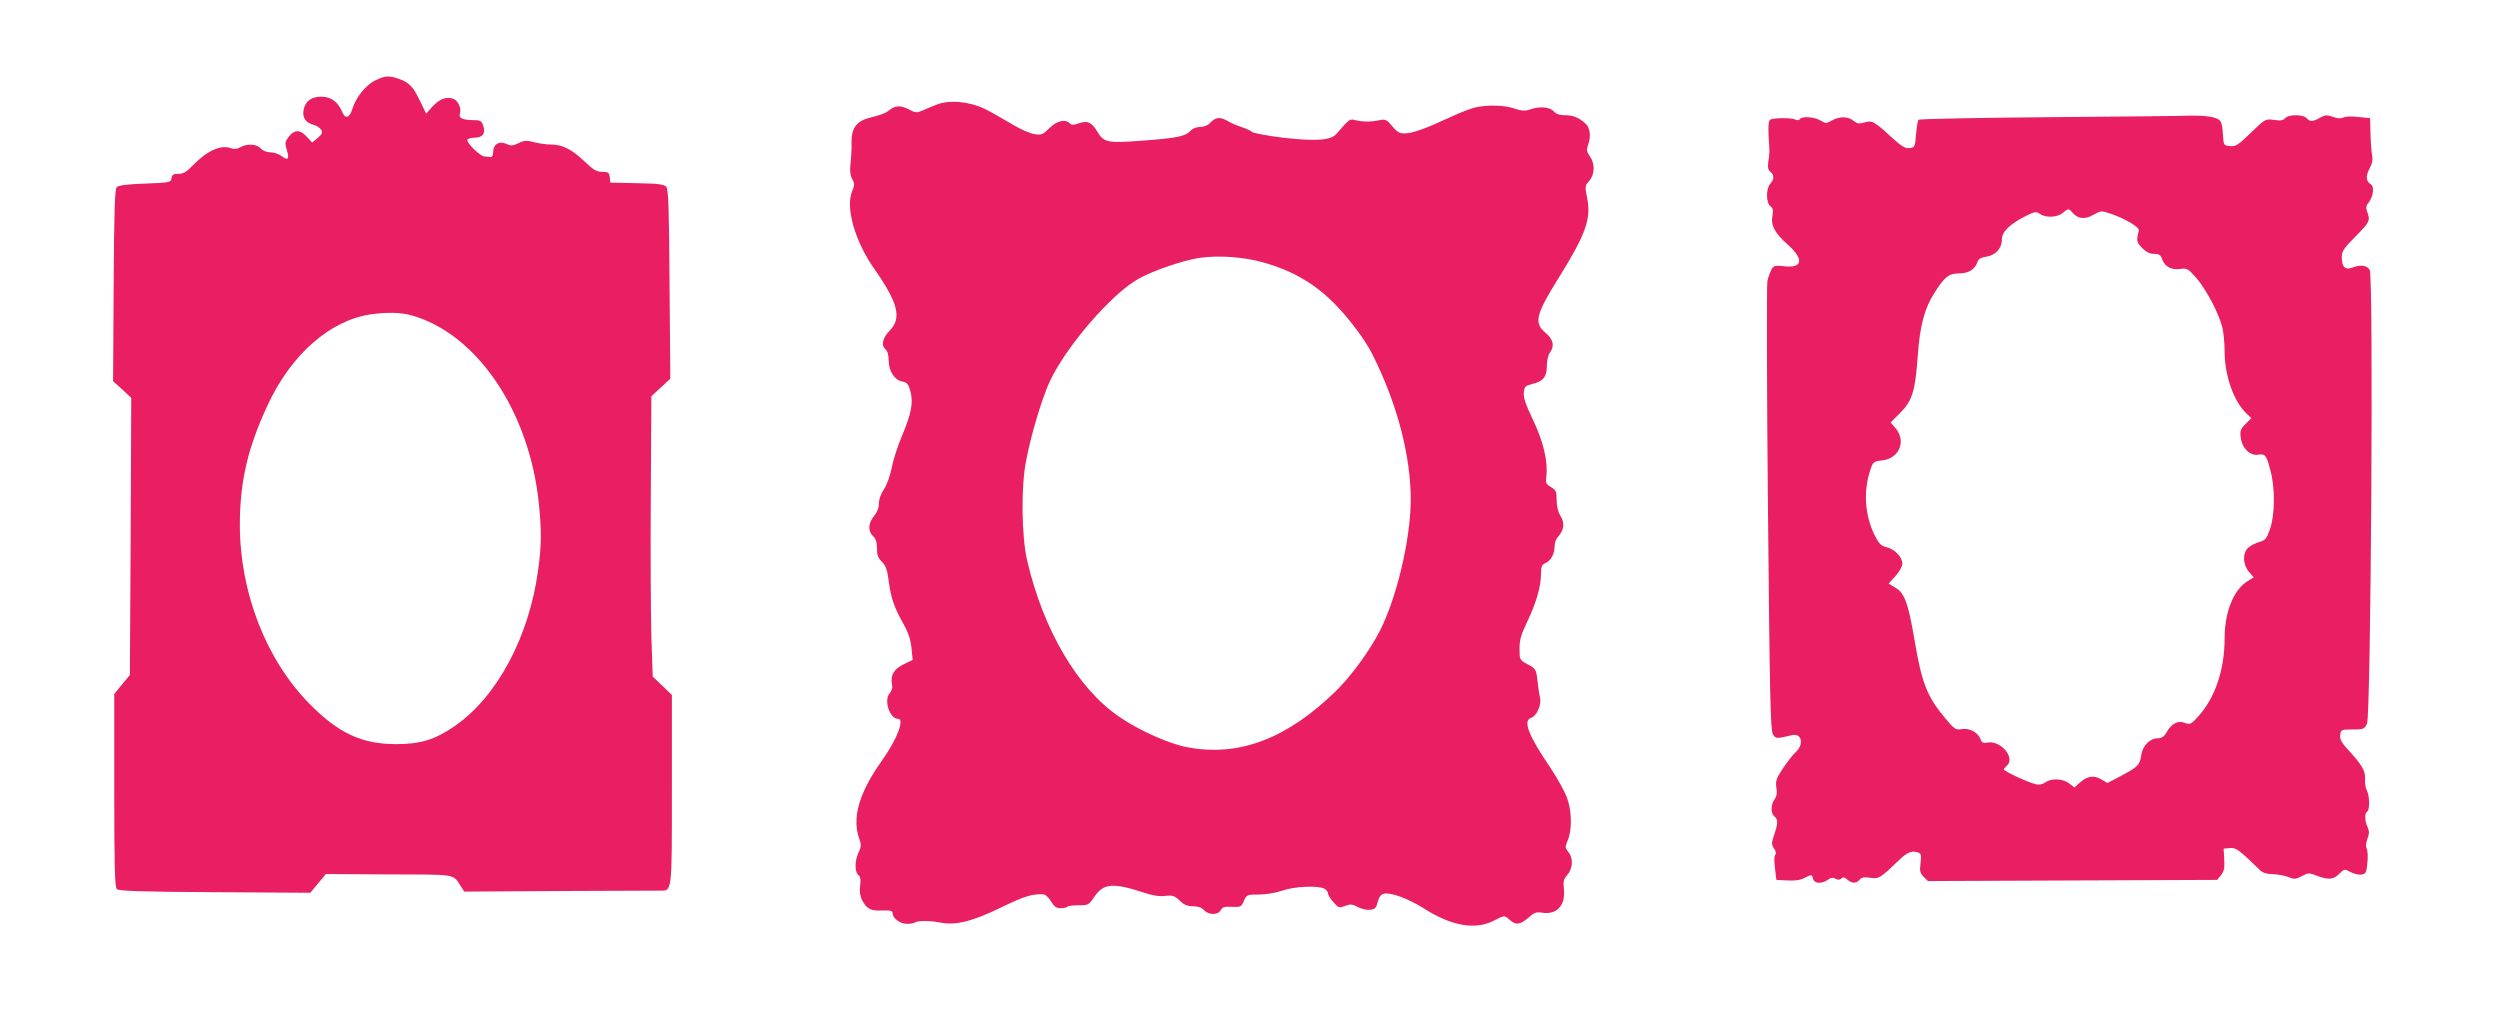
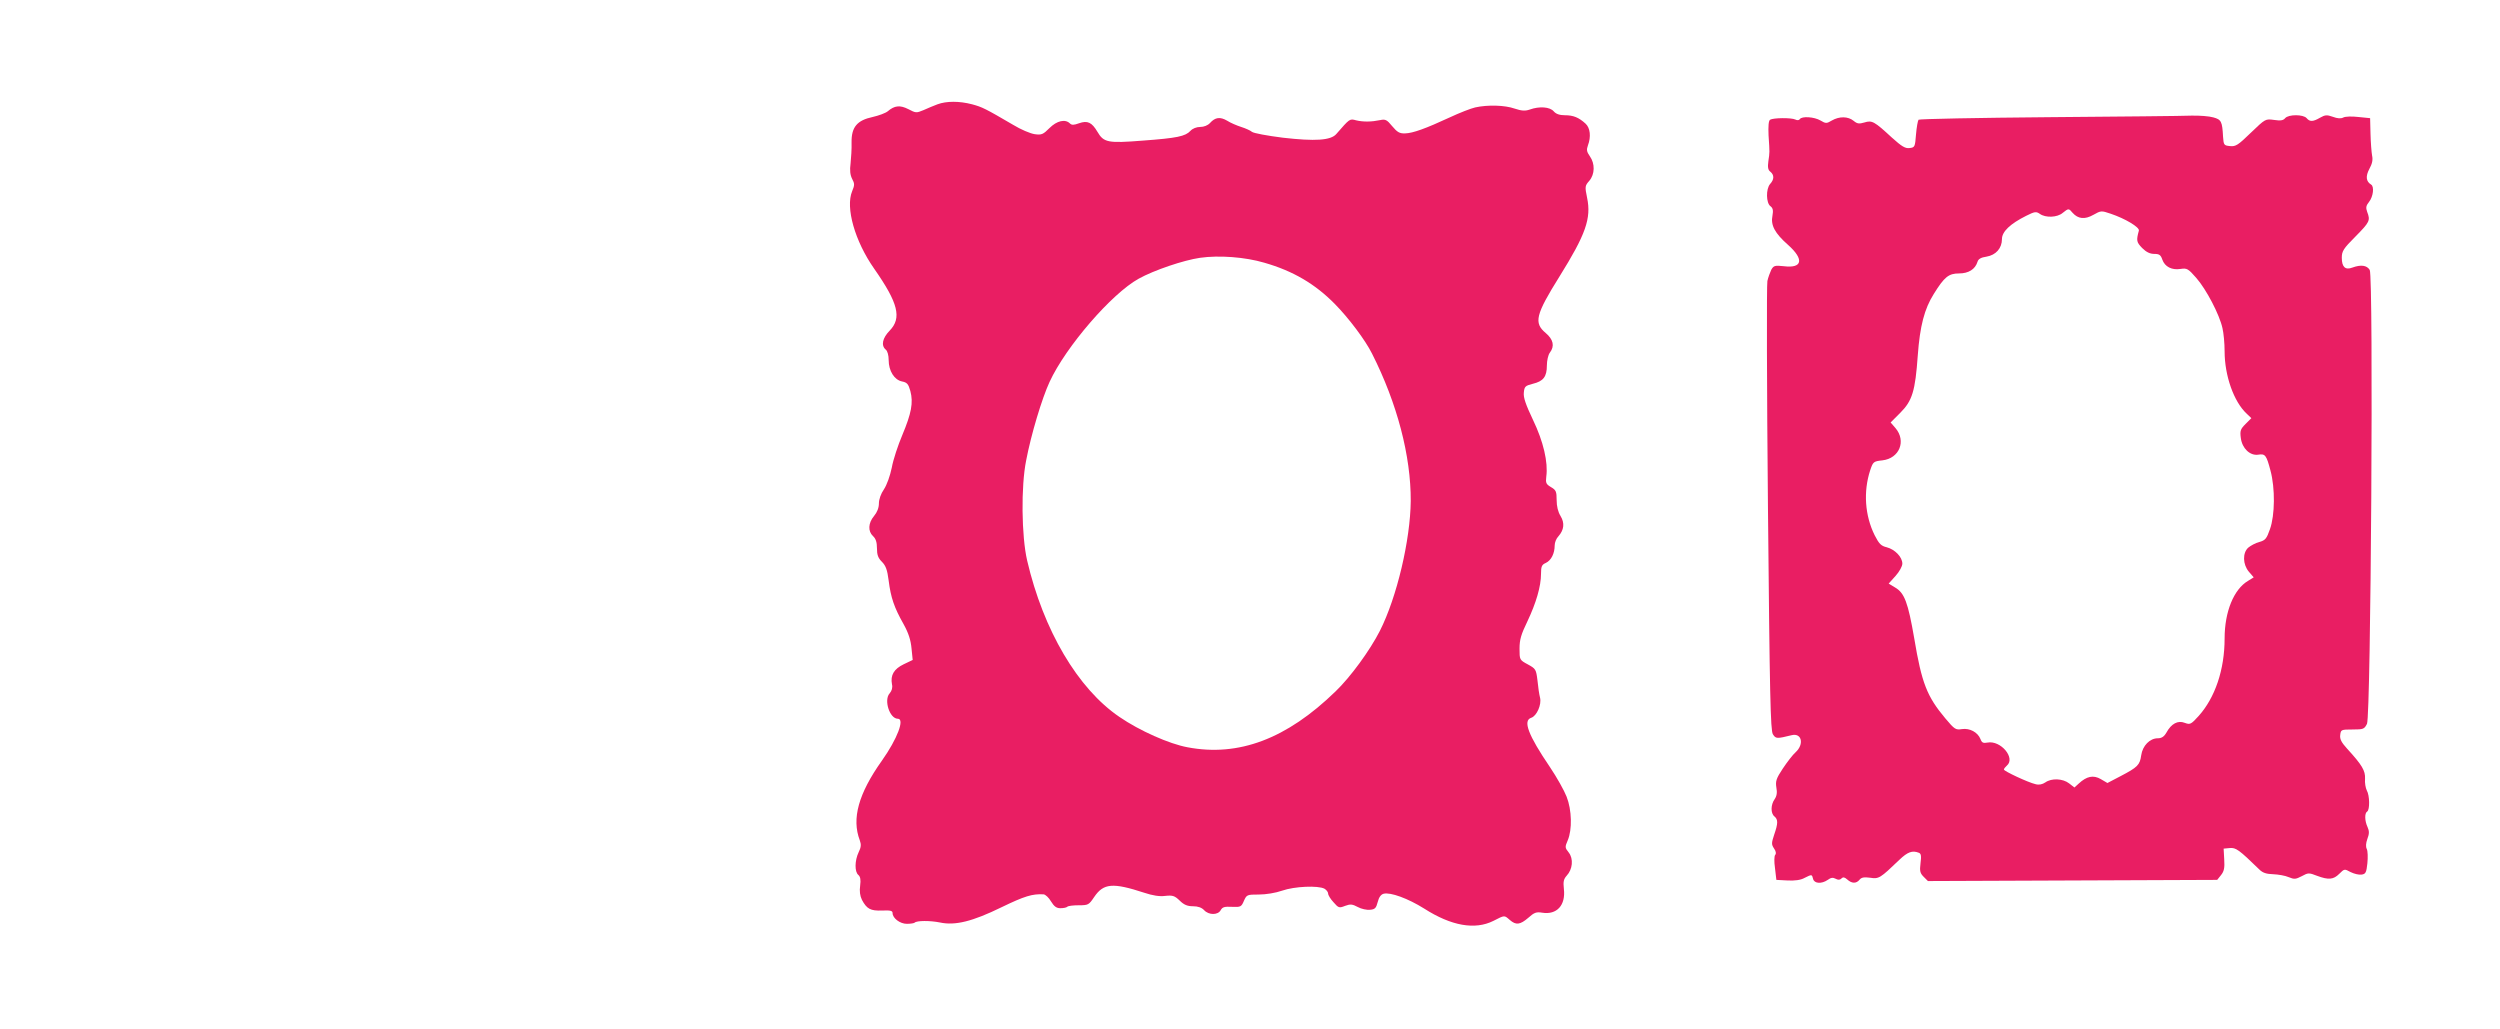
<svg xmlns="http://www.w3.org/2000/svg" version="1.0" width="1280pt" height="527pt" viewBox="0 0 1280 527" preserveAspectRatio="xMidYMid meet">
  <g transform="translate(0,527) scale(0.1,-0.1)" fill="#e91e63" stroke="none">
-     <path d="M1921 4858 c-49 -24 -100 -88 -117 -146 -14 -47 -37 -53 -53 -13 -21 50 -57 76 -106 76 -50 0 -81 -22 -90 -65 -9 -39 9 -68 47 -78 17 -4 36 -16 42 -26 9 -14 6 -22 -17 -42 l-29 -24 -28 31 c-35 37 -64 36 -93 -3 -18 -24 -19 -32 -9 -64 15 -48 7 -59 -25 -34 -14 11 -40 20 -58 20 -19 0 -39 8 -50 20 -21 23 -68 26 -105 6 -16 -9 -32 -11 -47 -5 -52 19 -120 -11 -193 -85 -34 -36 -51 -46 -76 -46 -26 0 -33 -4 -36 -22 -3 -22 -7 -23 -135 -28 -89 -3 -136 -9 -145 -18 -10 -10 -14 -118 -16 -503 l-3 -491 47 -42 46 -43 -3 -709 -4 -710 -40 -48 -40 -49 0 -493 c0 -391 3 -496 13 -506 10 -10 117 -14 502 -16 l489 -3 18 22 c10 12 28 33 40 48 l21 26 323 -2 c356 -1 326 4 370 -63 l16 -25 484 3 c266 1 498 2 516 2 65 0 63 -20 63 517 l0 485 -49 47 -49 47 -7 204 c-3 113 -5 436 -3 718 l3 513 48 45 49 45 -4 483 c-2 387 -6 486 -16 499 -12 13 -39 17 -150 19 l-137 3 -3 28 c-3 24 -8 27 -38 27 -29 0 -46 10 -93 55 -64 61 -112 85 -171 85 -22 0 -60 5 -85 12 -38 10 -50 10 -80 -5 -26 -13 -41 -14 -55 -7 -40 21 -74 5 -75 -37 0 -16 -5 -28 -12 -27 -7 1 -22 2 -33 3 -22 1 -92 70 -87 85 2 6 19 11 37 11 41 0 58 23 44 62 -9 25 -15 28 -54 28 -54 1 -73 11 -65 35 9 28 -12 69 -39 76 -36 9 -67 -4 -103 -43 l-31 -35 -31 64 c-35 74 -55 95 -108 114 -53 18 -71 17 -122 -8z m184 -1202 c336 -93 606 -491 654 -965 14 -137 14 -215 -4 -341 -46 -341 -210 -647 -426 -797 -103 -71 -176 -93 -303 -93 -175 1 -293 56 -441 206 -222 225 -356 568 -357 914 0 222 39 393 141 613 119 259 318 435 526 467 81 12 156 11 210 -4z" />
    <path d="M4800 4736 c-19 -7 -52 -21 -72 -30 -36 -15 -39 -15 -77 5 -43 22 -71 19 -106 -11 -11 -9 -46 -22 -77 -29 -80 -17 -109 -52 -108 -130 1 -31 -2 -79 -5 -107 -5 -37 -2 -60 8 -80 13 -24 13 -32 0 -63 -35 -84 14 -256 113 -397 123 -176 142 -252 79 -317 -37 -38 -45 -76 -20 -97 9 -7 15 -29 15 -54 0 -55 29 -101 68 -109 26 -5 33 -13 43 -49 16 -60 5 -115 -41 -225 -22 -52 -47 -127 -54 -167 -9 -43 -25 -88 -40 -111 -16 -23 -26 -52 -26 -72 0 -23 -9 -46 -25 -65 -30 -36 -32 -78 -5 -103 14 -13 20 -31 20 -62 0 -34 6 -50 25 -69 20 -20 28 -41 35 -97 11 -87 28 -137 76 -222 26 -47 37 -82 41 -125 l6 -59 -46 -22 c-50 -24 -69 -56 -60 -103 4 -17 -1 -33 -12 -46 -31 -34 0 -130 42 -130 36 0 -2 -102 -82 -215 -120 -169 -155 -297 -113 -407 8 -22 7 -36 -6 -62 -20 -42 -21 -100 -1 -116 10 -9 13 -24 9 -54 -4 -29 -1 -52 9 -73 25 -47 44 -57 103 -55 43 2 54 -1 54 -13 0 -26 38 -55 73 -55 19 0 37 3 40 6 11 11 79 11 129 1 78 -17 167 5 316 78 118 57 157 69 215 66 10 -1 27 -17 38 -36 16 -26 28 -35 48 -35 15 0 31 3 35 7 4 5 31 8 59 8 49 0 52 2 79 42 48 71 95 75 257 22 42 -14 78 -20 107 -16 38 4 48 1 74 -24 22 -22 40 -29 68 -29 26 0 45 -7 57 -20 24 -26 71 -26 85 0 9 16 19 19 58 17 44 -2 48 0 61 31 14 31 16 32 76 32 36 0 86 8 120 20 63 22 183 27 216 10 10 -6 19 -17 19 -25 0 -8 12 -28 28 -45 25 -29 29 -30 59 -18 27 10 37 9 65 -6 18 -10 47 -16 63 -14 25 2 31 9 39 40 6 24 16 38 30 42 35 9 125 -24 208 -76 139 -89 260 -110 354 -63 59 30 55 30 84 5 32 -28 53 -25 95 11 30 27 41 31 71 26 75 -12 121 38 111 122 -4 37 -1 50 14 67 31 33 36 87 11 119 -20 25 -20 28 -5 63 23 54 21 155 -6 223 -12 31 -50 99 -85 151 -112 165 -140 239 -96 253 28 9 54 68 45 103 -4 15 -10 54 -13 87 -7 58 -9 61 -49 83 -43 23 -43 24 -43 81 0 46 8 73 40 139 45 95 70 180 70 244 0 38 4 47 25 56 27 13 45 48 45 90 0 14 8 35 19 46 29 33 33 68 11 104 -13 21 -20 50 -20 82 0 43 -3 51 -29 66 -25 15 -28 21 -24 54 10 73 -15 180 -68 290 -37 78 -50 115 -47 140 3 31 7 35 46 45 54 13 72 36 72 94 0 25 7 55 15 65 26 34 18 68 -21 101 -62 52 -52 93 71 290 134 215 163 297 141 402 -12 58 -11 62 11 87 29 34 30 88 3 126 -16 23 -18 33 -10 55 17 45 12 90 -12 112 -35 32 -63 43 -106 43 -26 0 -45 6 -57 20 -20 23 -73 27 -123 9 -23 -8 -41 -7 -77 5 -51 18 -139 20 -202 6 -22 -5 -81 -28 -130 -51 -123 -57 -189 -81 -229 -82 -28 -1 -40 6 -66 37 -27 33 -35 37 -62 31 -43 -9 -86 -10 -123 -1 -33 9 -32 9 -101 -70 -28 -33 -109 -38 -274 -19 -79 10 -150 23 -158 30 -8 7 -33 18 -55 25 -22 7 -55 21 -72 32 -36 21 -61 18 -88 -12 -11 -12 -31 -20 -50 -20 -19 0 -39 -8 -50 -20 -26 -28 -68 -37 -245 -50 -177 -14 -199 -10 -231 45 -29 49 -51 59 -94 44 -27 -10 -38 -10 -47 -1 -24 24 -67 14 -105 -24 -32 -32 -40 -36 -75 -31 -22 3 -72 24 -111 48 -142 83 -158 91 -210 105 -65 17 -131 17 -177 0z m1673 -811 c147 -42 261 -109 362 -212 70 -71 156 -185 190 -254 129 -255 199 -524 198 -754 -2 -200 -71 -493 -158 -665 -51 -100 -150 -236 -227 -310 -250 -243 -496 -336 -758 -286 -93 17 -246 85 -348 155 -214 145 -390 445 -473 801 -29 125 -32 380 -5 513 25 132 81 318 120 402 83 180 318 452 456 528 79 44 231 95 314 107 97 14 231 4 329 -25z" />
    <path d="M10488 4670 c-361 -3 -660 -9 -665 -13 -4 -5 -10 -39 -13 -75 -5 -64 -6 -67 -33 -70 -22 -3 -40 8 -90 53 -91 84 -102 90 -141 78 -27 -8 -37 -7 -55 8 -29 24 -74 24 -112 2 -27 -16 -31 -16 -58 0 -32 19 -96 23 -106 7 -4 -6 -13 -7 -23 -2 -20 10 -113 9 -129 -1 -8 -5 -10 -32 -8 -80 6 -92 6 -85 -1 -133 -4 -30 -2 -44 10 -53 21 -17 20 -40 -1 -63 -22 -25 -21 -98 2 -114 12 -9 15 -21 10 -48 -10 -49 12 -90 80 -150 83 -74 74 -121 -22 -109 -46 5 -52 3 -64 -18 -6 -13 -16 -39 -20 -58 -4 -18 -3 -543 3 -1165 9 -961 13 -1135 25 -1155 15 -24 20 -24 97 -5 51 12 64 -46 20 -87 -15 -13 -44 -51 -66 -84 -34 -51 -38 -65 -33 -97 5 -26 2 -44 -9 -60 -20 -28 -21 -72 -1 -88 19 -16 19 -35 -1 -93 -14 -43 -15 -50 -1 -71 10 -14 12 -27 6 -33 -5 -5 -6 -34 -1 -68 l7 -60 57 -3 c37 -2 68 2 87 13 38 19 38 19 44 -5 6 -24 43 -27 75 -5 16 12 27 13 40 6 13 -7 22 -7 30 1 9 9 16 7 30 -5 23 -21 46 -22 63 -1 10 12 23 14 54 10 45 -7 51 -3 150 92 42 40 66 49 99 36 12 -4 14 -16 9 -54 -5 -40 -2 -51 16 -69 l22 -22 740 3 741 3 20 25 c15 19 19 36 16 80 l-3 55 31 3 c32 3 47 -8 152 -110 17 -17 36 -23 70 -24 26 -1 62 -7 80 -15 29 -12 36 -11 67 5 33 18 37 18 78 2 59 -22 84 -20 114 10 26 26 27 26 58 9 18 -9 43 -15 56 -13 21 3 25 10 30 58 3 30 2 63 -3 73 -6 11 -5 30 3 52 10 26 10 40 1 60 -15 32 -16 72 -2 80 14 9 13 82 -2 108 -6 12 -11 39 -9 60 2 41 -15 70 -92 154 -29 32 -38 49 -35 70 3 27 5 28 63 28 56 0 60 2 74 29 20 43 34 2289 14 2324 -15 24 -45 28 -89 12 -36 -14 -54 3 -54 50 0 34 8 47 70 109 73 74 77 82 60 126 -8 22 -6 32 10 52 21 27 27 78 10 88 -26 16 -29 42 -9 80 15 27 19 47 14 69 -3 17 -7 67 -8 111 l-2 80 -60 6 c-33 4 -68 3 -78 -3 -12 -6 -29 -5 -53 4 -31 11 -39 10 -66 -5 -36 -21 -52 -21 -68 -2 -17 20 -93 20 -110 0 -10 -12 -24 -14 -57 -9 -44 6 -44 6 -118 -65 -66 -64 -78 -72 -107 -69 -31 3 -33 5 -36 48 -4 78 -9 88 -50 99 -20 6 -71 10 -112 9 -41 -2 -371 -5 -732 -8z m124 -490 c28 -31 62 -35 106 -10 39 22 41 22 88 6 75 -25 150 -70 145 -87 -14 -51 -12 -59 17 -89 21 -21 40 -30 62 -30 25 0 33 -5 41 -29 13 -37 49 -55 93 -48 33 5 39 2 81 -46 51 -58 119 -188 134 -257 6 -25 11 -78 11 -119 0 -124 47 -258 113 -319 l24 -23 -30 -30 c-26 -26 -29 -35 -24 -72 7 -53 47 -91 89 -85 36 6 42 -2 63 -82 24 -89 23 -228 -3 -300 -17 -48 -23 -56 -54 -65 -20 -5 -45 -19 -57 -29 -30 -27 -28 -86 3 -123 l25 -29 -29 -18 c-73 -43 -120 -158 -120 -295 0 -160 -49 -304 -134 -398 -38 -42 -43 -44 -70 -34 -35 14 -69 -4 -94 -50 -12 -21 -25 -29 -44 -29 -41 0 -78 -38 -85 -87 -7 -50 -18 -61 -106 -107 l-67 -35 -34 20 c-38 22 -72 15 -113 -23 l-22 -20 -27 21 c-32 25 -90 28 -122 5 -15 -10 -32 -14 -50 -9 -39 9 -162 67 -162 75 0 4 7 13 15 20 46 38 -31 131 -99 118 -22 -4 -29 -1 -36 18 -14 35 -55 57 -95 51 -32 -5 -37 -2 -85 55 -94 112 -121 181 -159 409 -32 185 -50 233 -98 261 l-33 20 35 39 c20 22 35 50 35 63 0 34 -38 73 -80 84 -29 7 -39 17 -62 62 -50 101 -58 223 -23 331 15 45 17 47 63 52 87 10 123 99 67 165 l-25 29 49 49 c62 62 77 111 90 294 11 151 34 239 82 315 54 87 76 105 129 105 49 0 83 21 95 60 4 14 18 22 46 26 48 8 79 43 79 90 0 38 42 78 124 119 44 22 51 23 70 10 29 -21 89 -19 117 5 30 24 31 24 51 0z" />
  </g>
</svg>